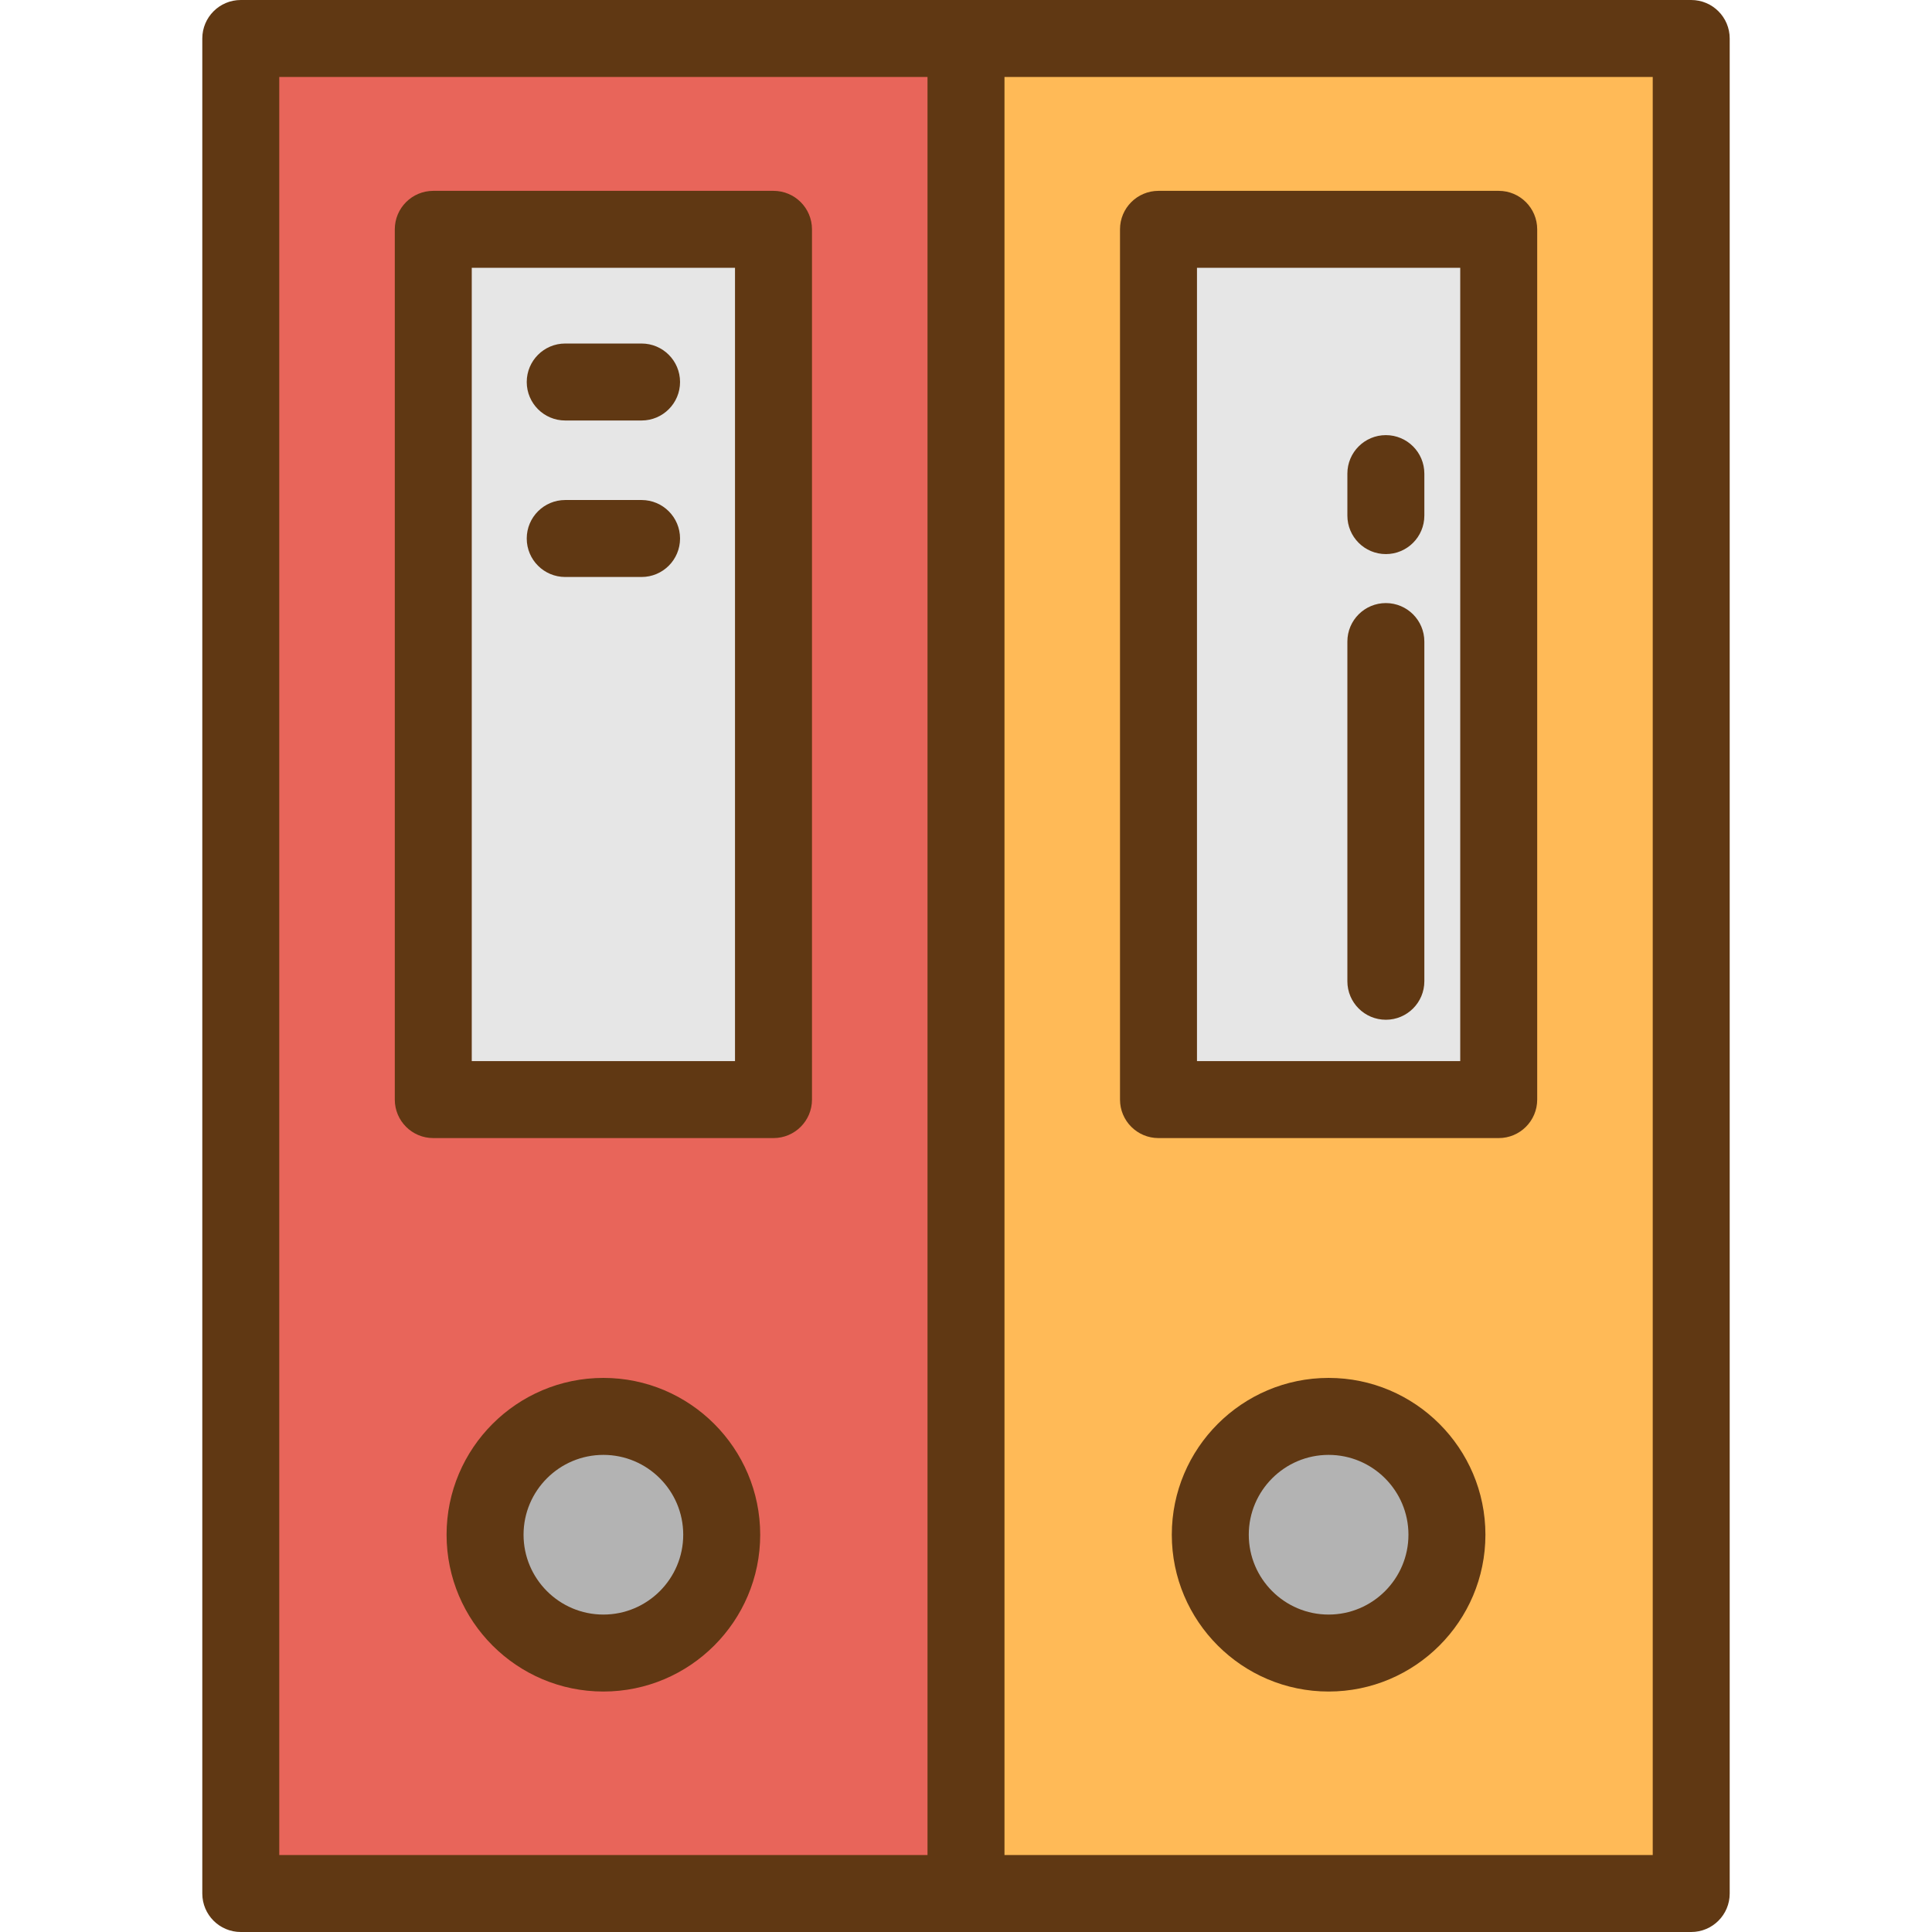
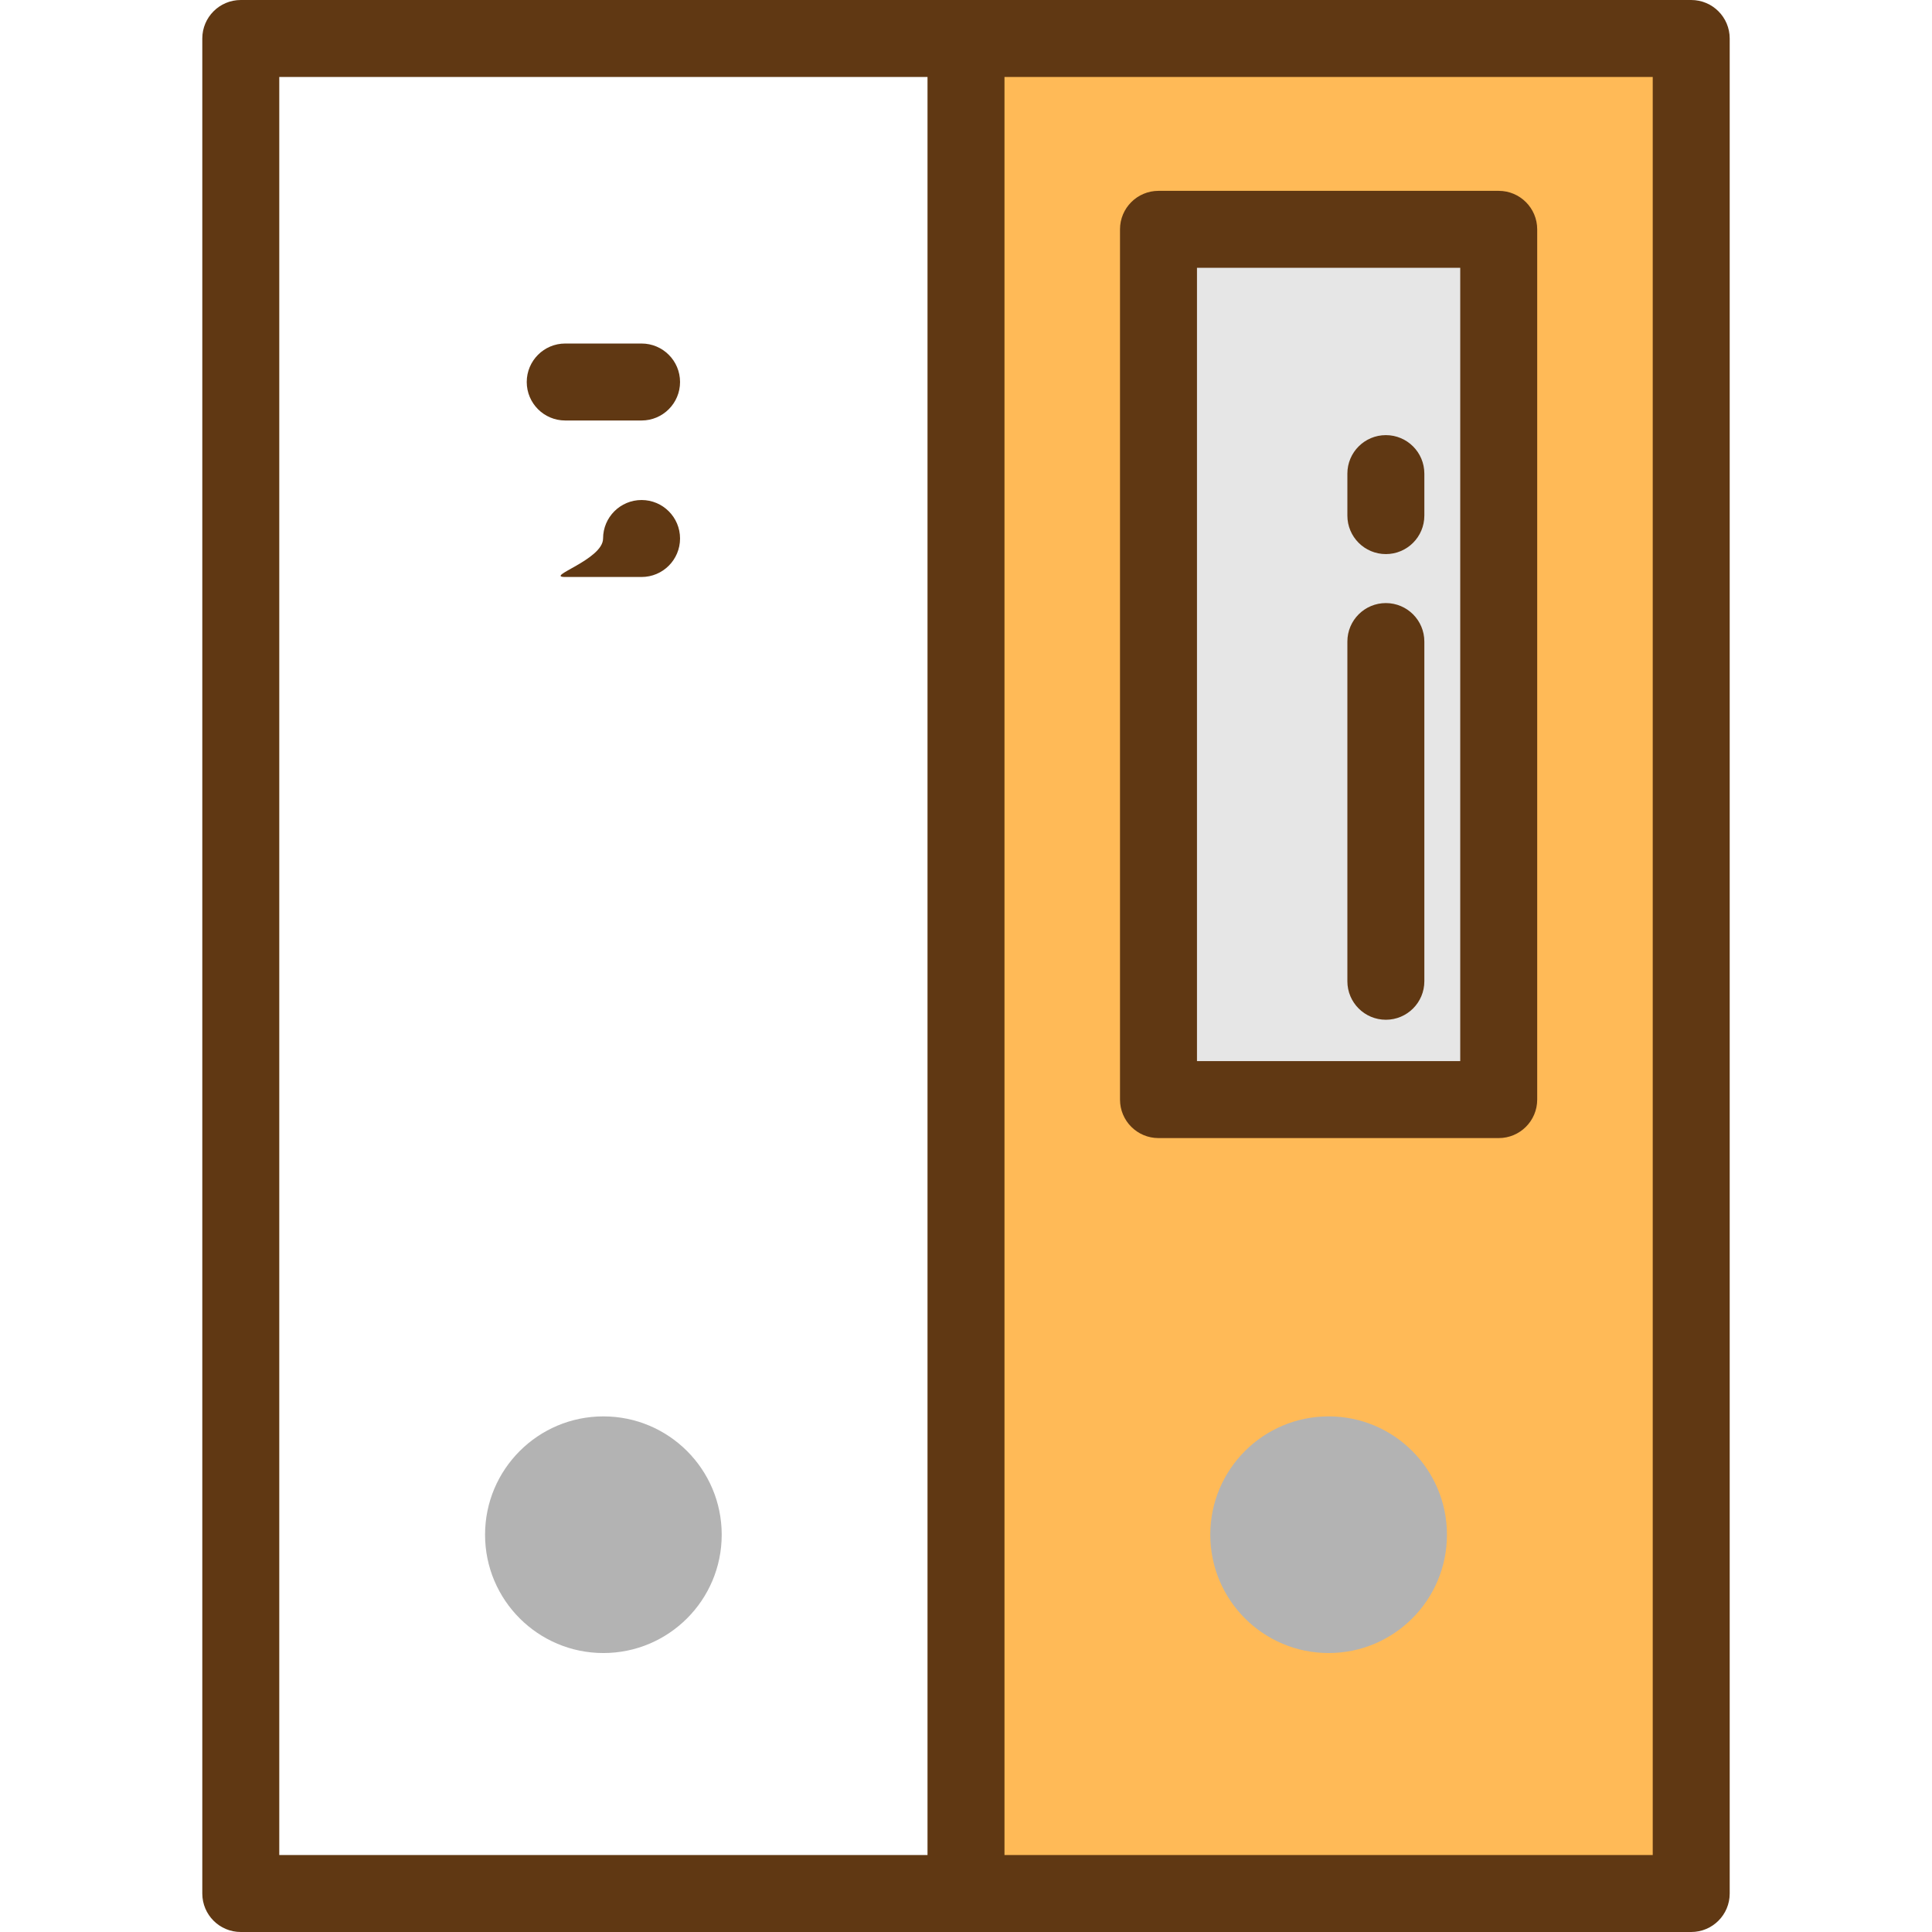
<svg xmlns="http://www.w3.org/2000/svg" version="1.1" id="Layer_1" viewBox="0 0 512 512" xml:space="preserve">
-   <rect x="63.806" y="10.199" style="fill:#E8655A;" width="192.194" height="491.602" />
-   <rect x="114.823" y="60.777" style="fill:#E6E6E6;" width="90.161" height="230.624" />
  <circle style="fill:#B3B3B3;" cx="159.903" cy="406.714" r="31.357" />
  <rect x="256" y="10.199" style="fill:#FFBA57;" width="192.194" height="491.602" />
  <rect x="307.016" y="60.777" style="fill:#E6E6E6;" width="90.161" height="230.624" />
  <circle style="fill:#B3B3B3;" cx="352.097" cy="406.714" r="31.357" />
  <g>
-     <path style="fill:#603813;" d="M204.987,50.577h-90.164c-5.633,0-10.199,4.567-10.199,10.199v230.627   c0,5.632,4.566,10.199,10.199,10.199h90.163c5.633,0,10.199-4.567,10.199-10.199V60.776   C215.186,55.143,210.62,50.577,204.987,50.577z M194.787,281.204h-69.766V70.975h69.765v210.229H194.787z" />
-     <path style="fill:#603813;" d="M159.904,365.16c-22.915,0-41.557,18.642-41.557,41.557s18.642,41.557,41.557,41.557   s41.557-18.642,41.557-41.557S182.819,365.16,159.904,365.16z M159.904,427.876c-11.666,0-21.158-9.492-21.158-21.158   s9.491-21.158,21.158-21.158c11.667,0,21.158,9.492,21.158,21.158S171.571,427.876,159.904,427.876z" />
    <path style="fill:#603813;" d="M448.19,512c5.632,0,10.199-4.567,10.199-10.199V10.199C458.389,4.567,453.822,0,448.19,0H63.81   c-5.633,0-10.199,4.567-10.199,10.199v491.602c0,5.632,4.566,10.199,10.199,10.199H448.19z M74.009,20.398h171.791v471.203H74.009   V20.398z M437.991,491.602H266.199V20.398h171.792v471.203H437.991z" />
    <path style="fill:#603813;" d="M307.012,301.603h90.163c5.632,0,10.199-4.567,10.199-10.199V60.776   c0-5.632-4.567-10.199-10.199-10.199h-90.163c-5.632,0-10.199,4.567-10.199,10.199v230.627   C296.813,297.035,301.38,301.603,307.012,301.603z M317.212,70.975h69.765v210.229h-69.765V70.975z" />
-     <path style="fill:#603813;" d="M352.095,365.16c-22.915,0-41.556,18.642-41.556,41.557s18.641,41.557,41.556,41.557   s41.557-18.642,41.557-41.557S375.008,365.16,352.095,365.16z M352.095,427.876c-11.666,0-21.157-9.492-21.157-21.158   s9.491-21.158,21.157-21.158s21.158,9.492,21.158,21.158S363.761,427.876,352.095,427.876z" />
    <path style="fill:#603813;" d="M149.79,111.435h20.23c5.633,0,10.199-4.567,10.199-10.199s-4.566-10.199-10.199-10.199h-20.23   c-5.633,0-10.199,4.567-10.199,10.199S144.157,111.435,149.79,111.435z" />
-     <path style="fill:#603813;" d="M149.79,152.908h20.23c5.633,0,10.199-4.567,10.199-10.199s-4.566-10.199-10.199-10.199h-20.23   c-5.633,0-10.199,4.567-10.199,10.199S144.157,152.908,149.79,152.908z" />
+     <path style="fill:#603813;" d="M149.79,152.908h20.23c5.633,0,10.199-4.567,10.199-10.199s-4.566-10.199-10.199-10.199c-5.633,0-10.199,4.567-10.199,10.199S144.157,152.908,149.79,152.908z" />
    <path style="fill:#603813;" d="M367.267,159.821c-5.632,0-10.199,4.567-10.199,10.199v90.026c0,5.632,4.567,10.199,10.199,10.199   c5.632,0,10.199-4.567,10.199-10.199V170.02C377.466,164.388,372.9,159.821,367.267,159.821z" />
    <path style="fill:#603813;" d="M367.267,115.314c-5.632,0-10.199,4.567-10.199,10.199v11.127c0,5.632,4.567,10.199,10.199,10.199   c5.632,0,10.199-4.567,10.199-10.199v-11.127C377.466,119.88,372.9,115.314,367.267,115.314z" />
  </g>
</svg>